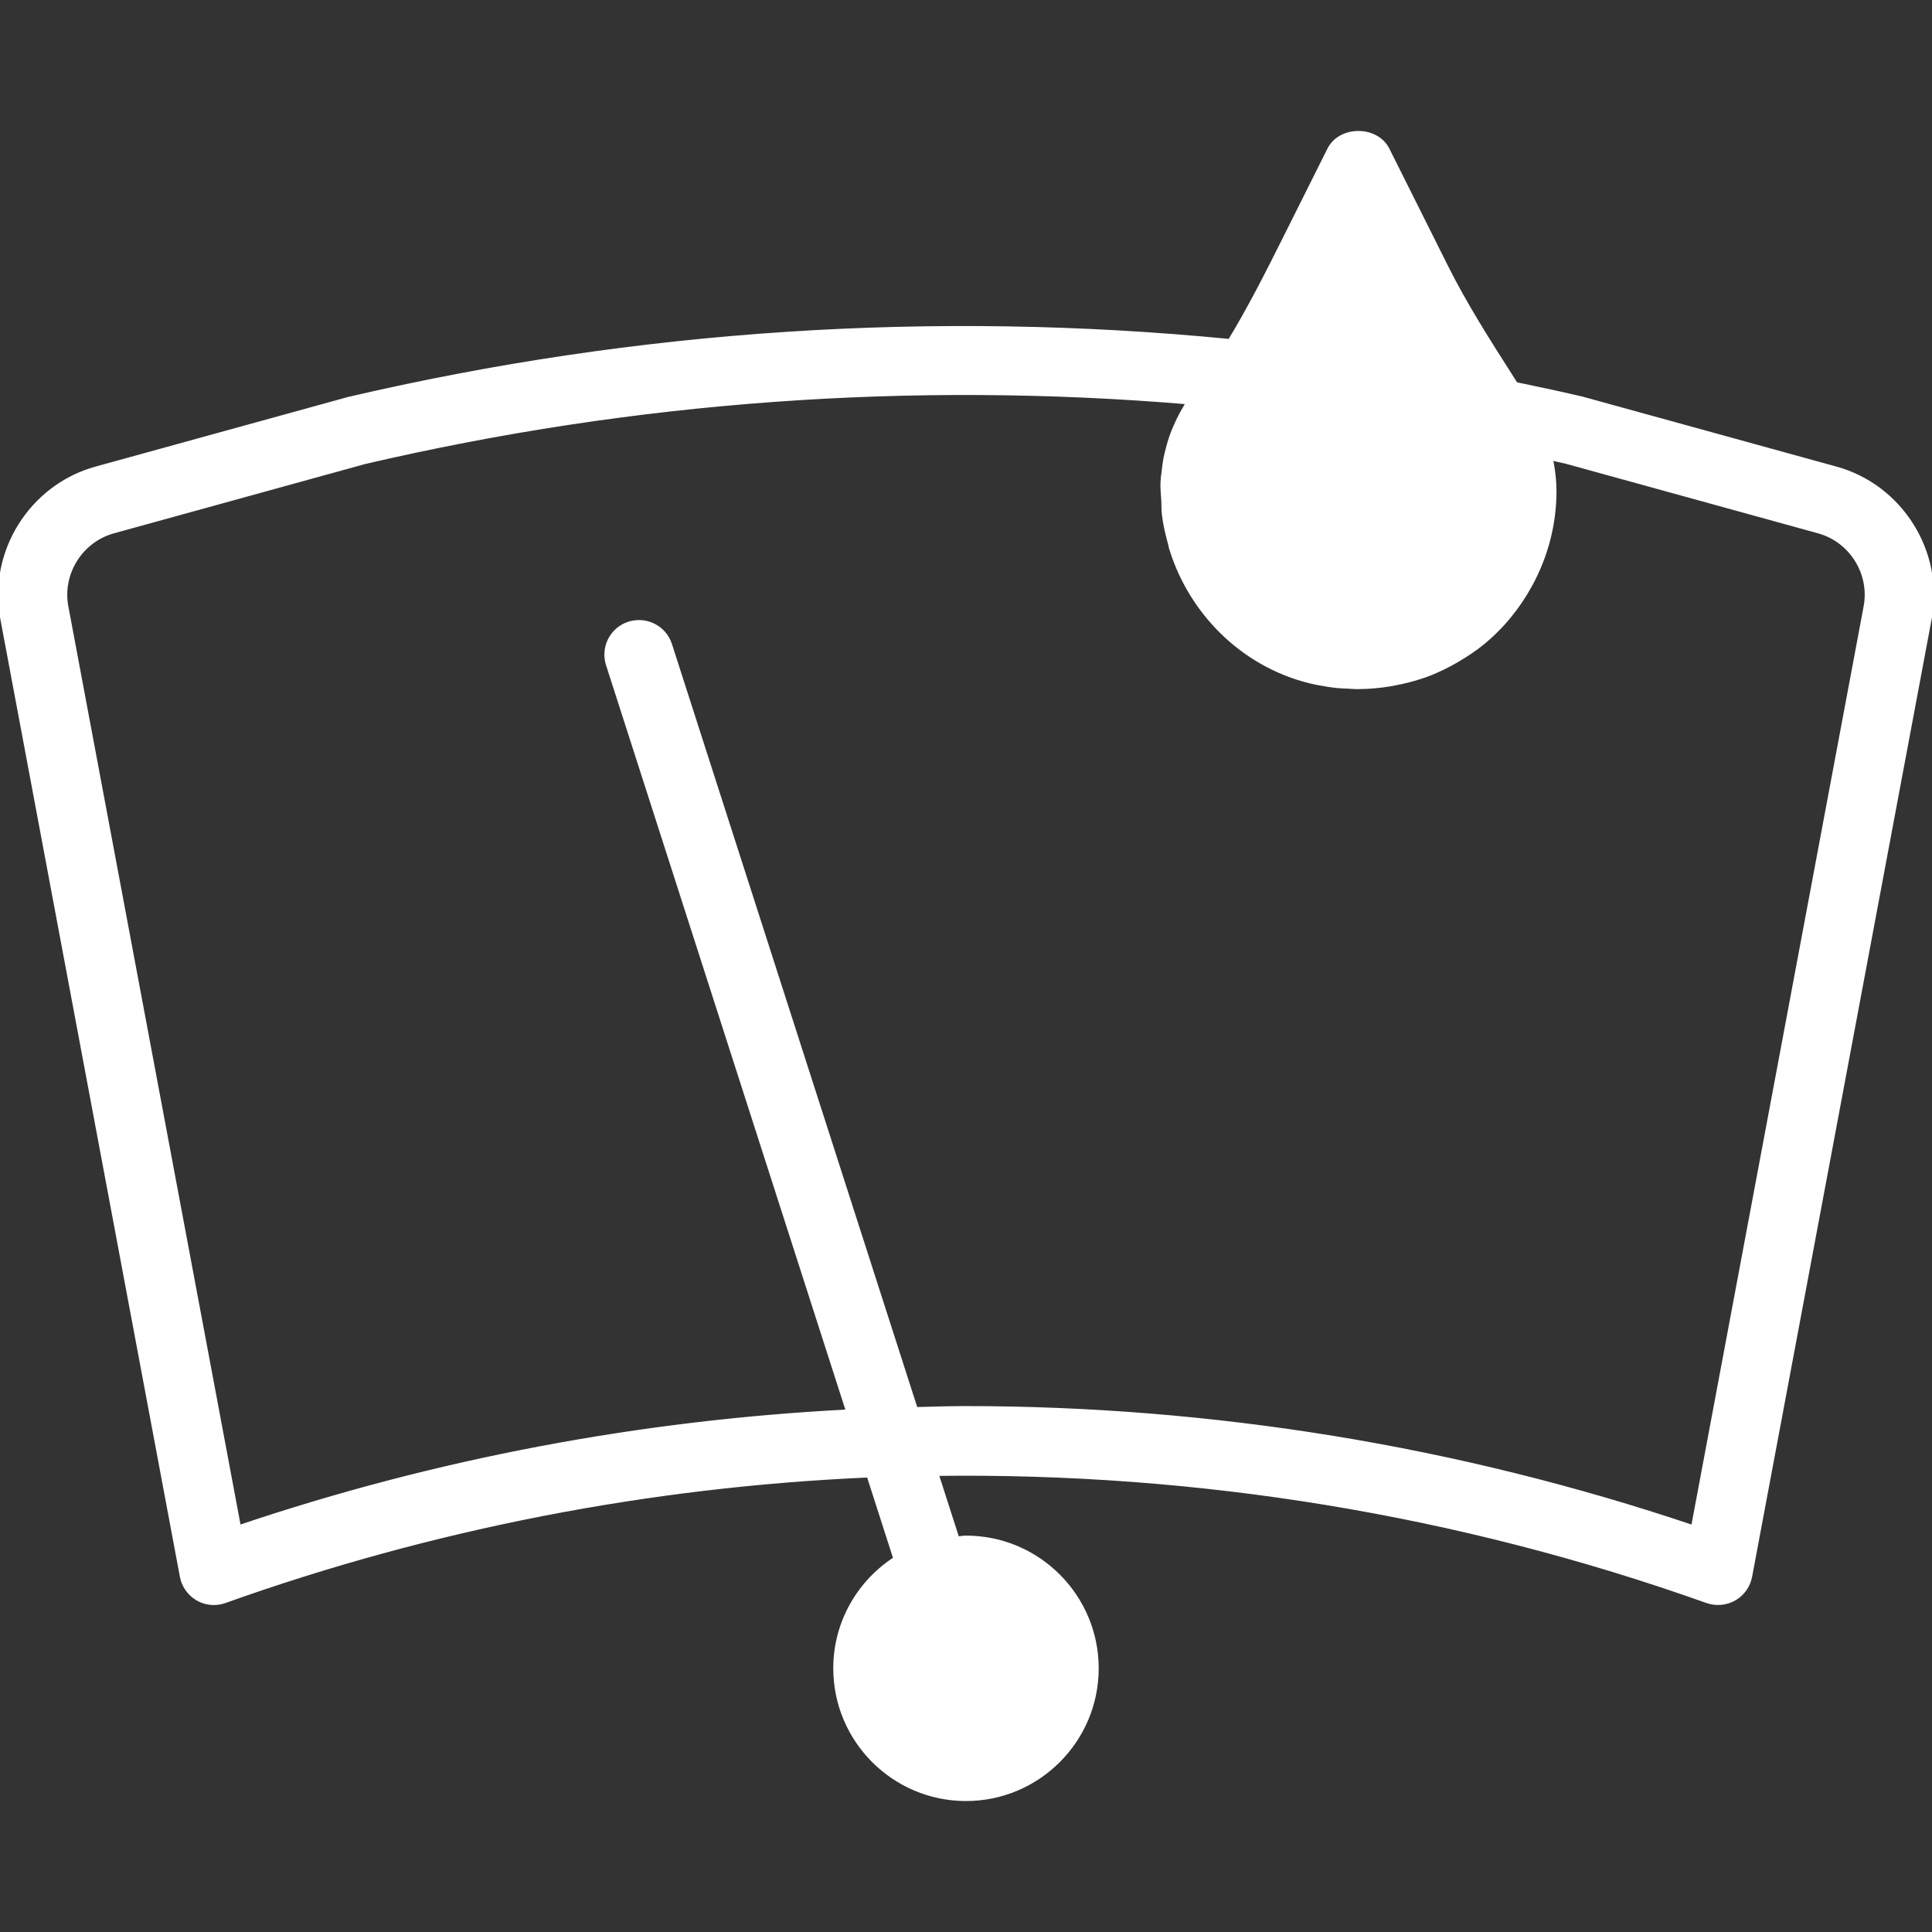
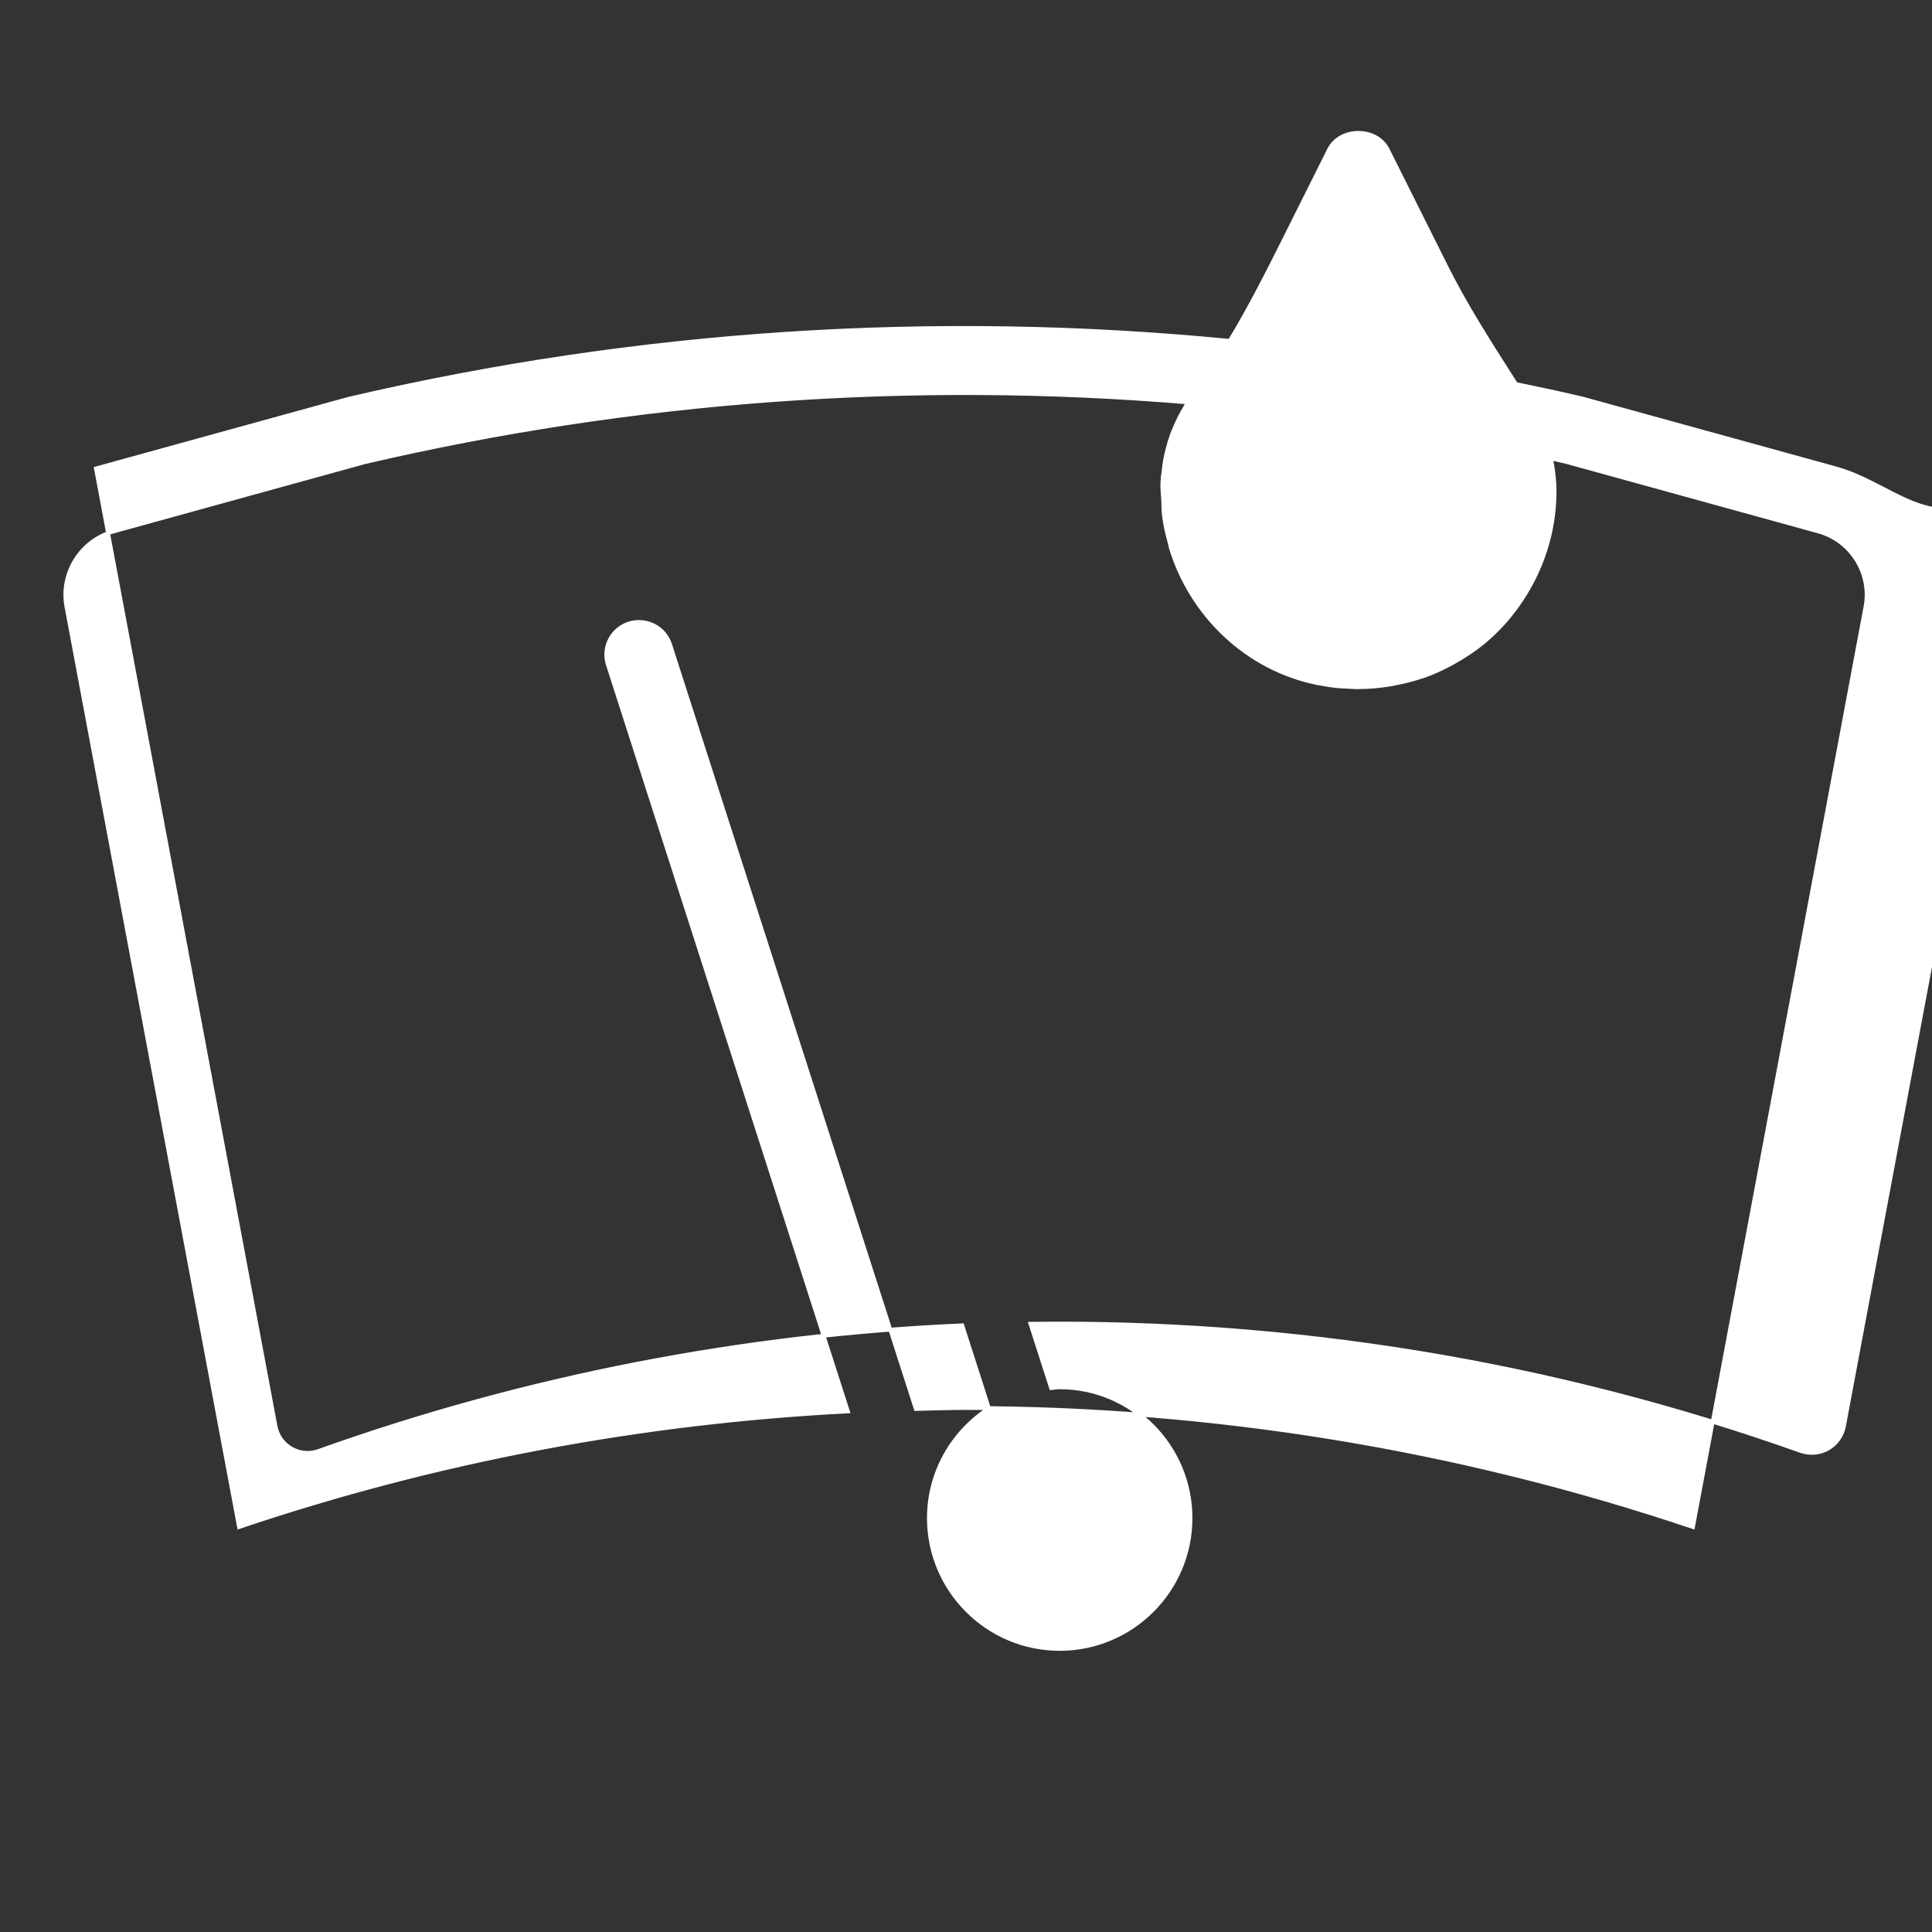
<svg xmlns="http://www.w3.org/2000/svg" fill="#ffffff" height="800px" width="800px" id="Layer_1" viewBox="0 0 504.173 504.173" xml:space="preserve" stroke="#ffffff">
  <rect x="0" y="0" width="504.173" height="504.173" fill="#333333" stroke="none" />
  <g id="SVGRepo_bgCarrier" stroke-width="0" />
  <g id="SVGRepo_tracerCarrier" stroke-linecap="round" stroke-linejoin="round" />
  <g id="SVGRepo_iconCarrier">
    <g>
      <g>
-         <path d="M479.129,122.25l-65.903-18.167c-0.102-0.034-0.205-0.06-0.307-0.085c-5.751-1.357-11.537-2.577-17.331-3.78l-0.905-1.425 c-6.332-9.916-12.314-19.277-17.331-29.32L362.12,39.016c-2.901-5.786-12.382-5.786-15.266,0l-12.211,24.422 c-4.284,8.559-8.721,17.254-13.73,25.523c-77.218-7.518-154.428-2.509-229.973,15.121L25.036,122.25 c-16.964,4.685-27.708,21.914-24.457,39.202l46.857,249.933c0.452,2.449,1.963,4.582,4.13,5.828 c1.306,0.751,2.773,1.135,4.25,1.135c0.964,0,1.946-0.171,2.867-0.503c54.255-19.371,110.942-30.285,167.97-32.785l6.963,21.675 c-9.404,6.084-15.667,16.614-15.667,28.629c0,18.825,15.309,34.133,34.133,34.133s34.133-15.309,34.133-34.133 s-15.309-34.133-34.133-34.133c-0.768,0-1.485,0.171-2.236,0.222l-5.402-16.802c68.019-0.879,136.209,10.112,201.037,33.203 c2.364,0.819,4.949,0.597,7.117-0.64c2.167-1.246,3.678-3.379,4.139-5.828l46.857-249.933 C506.845,144.163,496.101,126.934,479.129,122.25z M486.826,158.303l-45.03,240.196c-61.457-20.71-125.662-31.07-189.833-31.07 c-4.326,0-8.644,0.162-12.971,0.256l-64.119-199.467c-1.442-4.489-6.238-6.921-10.726-5.513 c-4.497,1.442-6.963,6.246-5.521,10.726l62.643,194.884c-53.862,2.773-107.383,12.774-158.891,30.174L17.339,158.303 c-1.621-8.653,3.755-17.254,12.237-19.601l65.579-18.091c70.417-16.418,142.626-21.649,214.852-15.599 c-0.256,0.393-0.435,0.811-0.683,1.203c-0.444,0.734-0.862,1.485-1.263,2.236c-0.512,0.981-0.99,1.98-1.417,2.995 c-0.324,0.751-0.64,1.519-0.922,2.295c-0.384,1.084-0.7,2.185-0.99,3.302c-0.188,0.742-0.393,1.476-0.546,2.236 c-0.256,1.271-0.418,2.577-0.555,3.9c-0.051,0.503-0.179,0.981-0.213,1.493c-0.009,0.119,0.017,0.23,0.009,0.35 c-0.017,0.256-0.068,0.495-0.085,0.751c-0.077,1.681,0.128,3.311,0.213,4.958c0.068,1.203,0.009,2.415,0.162,3.601 c0.316,2.594,0.896,5.094,1.596,7.569c0.102,0.358,0.137,0.725,0.239,1.075c5.316,17.459,19.695,31.462,38.118,35.268 c0.128,0.026,0.256,0.034,0.384,0.06c1.724,0.341,3.447,0.606,5.163,0.777c0.794,0.077,1.587,0.077,2.381,0.119 c0.939,0.051,1.886,0.145,2.816,0.145c0.085,0,0.171-0.026,0.247-0.026c2.62-0.009,5.205-0.247,7.765-0.649 c0.555-0.094,1.101-0.196,1.647-0.307c2.389-0.452,4.736-1.033,7.031-1.818c0.196-0.068,0.401-0.111,0.589-0.179 c2.415-0.862,4.745-1.954,7.023-3.174c0.529-0.29,1.058-0.589,1.579-0.896c2.261-1.323,4.454-2.756,6.511-4.429 c5.248-4.275,9.446-9.489,12.595-15.258c4.036-7.407,6.281-15.753,6.281-24.448c0-2.611-0.307-5.12-0.759-7.586 c-0.06-0.307-0.034-0.631-0.094-0.939c1.34,0.307,2.679,0.614,4.011,0.93l65.741,18.133 C483.08,141.049,488.447,149.65,486.826,158.303z" />
+         <path d="M479.129,122.25l-65.903-18.167c-0.102-0.034-0.205-0.06-0.307-0.085c-5.751-1.357-11.537-2.577-17.331-3.78l-0.905-1.425 c-6.332-9.916-12.314-19.277-17.331-29.32L362.12,39.016c-2.901-5.786-12.382-5.786-15.266,0l-12.211,24.422 c-4.284,8.559-8.721,17.254-13.73,25.523c-77.218-7.518-154.428-2.509-229.973,15.121L25.036,122.25 l46.857,249.933c0.452,2.449,1.963,4.582,4.13,5.828 c1.306,0.751,2.773,1.135,4.25,1.135c0.964,0,1.946-0.171,2.867-0.503c54.255-19.371,110.942-30.285,167.97-32.785l6.963,21.675 c-9.404,6.084-15.667,16.614-15.667,28.629c0,18.825,15.309,34.133,34.133,34.133s34.133-15.309,34.133-34.133 s-15.309-34.133-34.133-34.133c-0.768,0-1.485,0.171-2.236,0.222l-5.402-16.802c68.019-0.879,136.209,10.112,201.037,33.203 c2.364,0.819,4.949,0.597,7.117-0.64c2.167-1.246,3.678-3.379,4.139-5.828l46.857-249.933 C506.845,144.163,496.101,126.934,479.129,122.25z M486.826,158.303l-45.03,240.196c-61.457-20.71-125.662-31.07-189.833-31.07 c-4.326,0-8.644,0.162-12.971,0.256l-64.119-199.467c-1.442-4.489-6.238-6.921-10.726-5.513 c-4.497,1.442-6.963,6.246-5.521,10.726l62.643,194.884c-53.862,2.773-107.383,12.774-158.891,30.174L17.339,158.303 c-1.621-8.653,3.755-17.254,12.237-19.601l65.579-18.091c70.417-16.418,142.626-21.649,214.852-15.599 c-0.256,0.393-0.435,0.811-0.683,1.203c-0.444,0.734-0.862,1.485-1.263,2.236c-0.512,0.981-0.99,1.98-1.417,2.995 c-0.324,0.751-0.64,1.519-0.922,2.295c-0.384,1.084-0.7,2.185-0.99,3.302c-0.188,0.742-0.393,1.476-0.546,2.236 c-0.256,1.271-0.418,2.577-0.555,3.9c-0.051,0.503-0.179,0.981-0.213,1.493c-0.009,0.119,0.017,0.23,0.009,0.35 c-0.017,0.256-0.068,0.495-0.085,0.751c-0.077,1.681,0.128,3.311,0.213,4.958c0.068,1.203,0.009,2.415,0.162,3.601 c0.316,2.594,0.896,5.094,1.596,7.569c0.102,0.358,0.137,0.725,0.239,1.075c5.316,17.459,19.695,31.462,38.118,35.268 c0.128,0.026,0.256,0.034,0.384,0.06c1.724,0.341,3.447,0.606,5.163,0.777c0.794,0.077,1.587,0.077,2.381,0.119 c0.939,0.051,1.886,0.145,2.816,0.145c0.085,0,0.171-0.026,0.247-0.026c2.62-0.009,5.205-0.247,7.765-0.649 c0.555-0.094,1.101-0.196,1.647-0.307c2.389-0.452,4.736-1.033,7.031-1.818c0.196-0.068,0.401-0.111,0.589-0.179 c2.415-0.862,4.745-1.954,7.023-3.174c0.529-0.29,1.058-0.589,1.579-0.896c2.261-1.323,4.454-2.756,6.511-4.429 c5.248-4.275,9.446-9.489,12.595-15.258c4.036-7.407,6.281-15.753,6.281-24.448c0-2.611-0.307-5.12-0.759-7.586 c-0.06-0.307-0.034-0.631-0.094-0.939c1.34,0.307,2.679,0.614,4.011,0.93l65.741,18.133 C483.08,141.049,488.447,149.65,486.826,158.303z" />
      </g>
    </g>
  </g>
</svg>